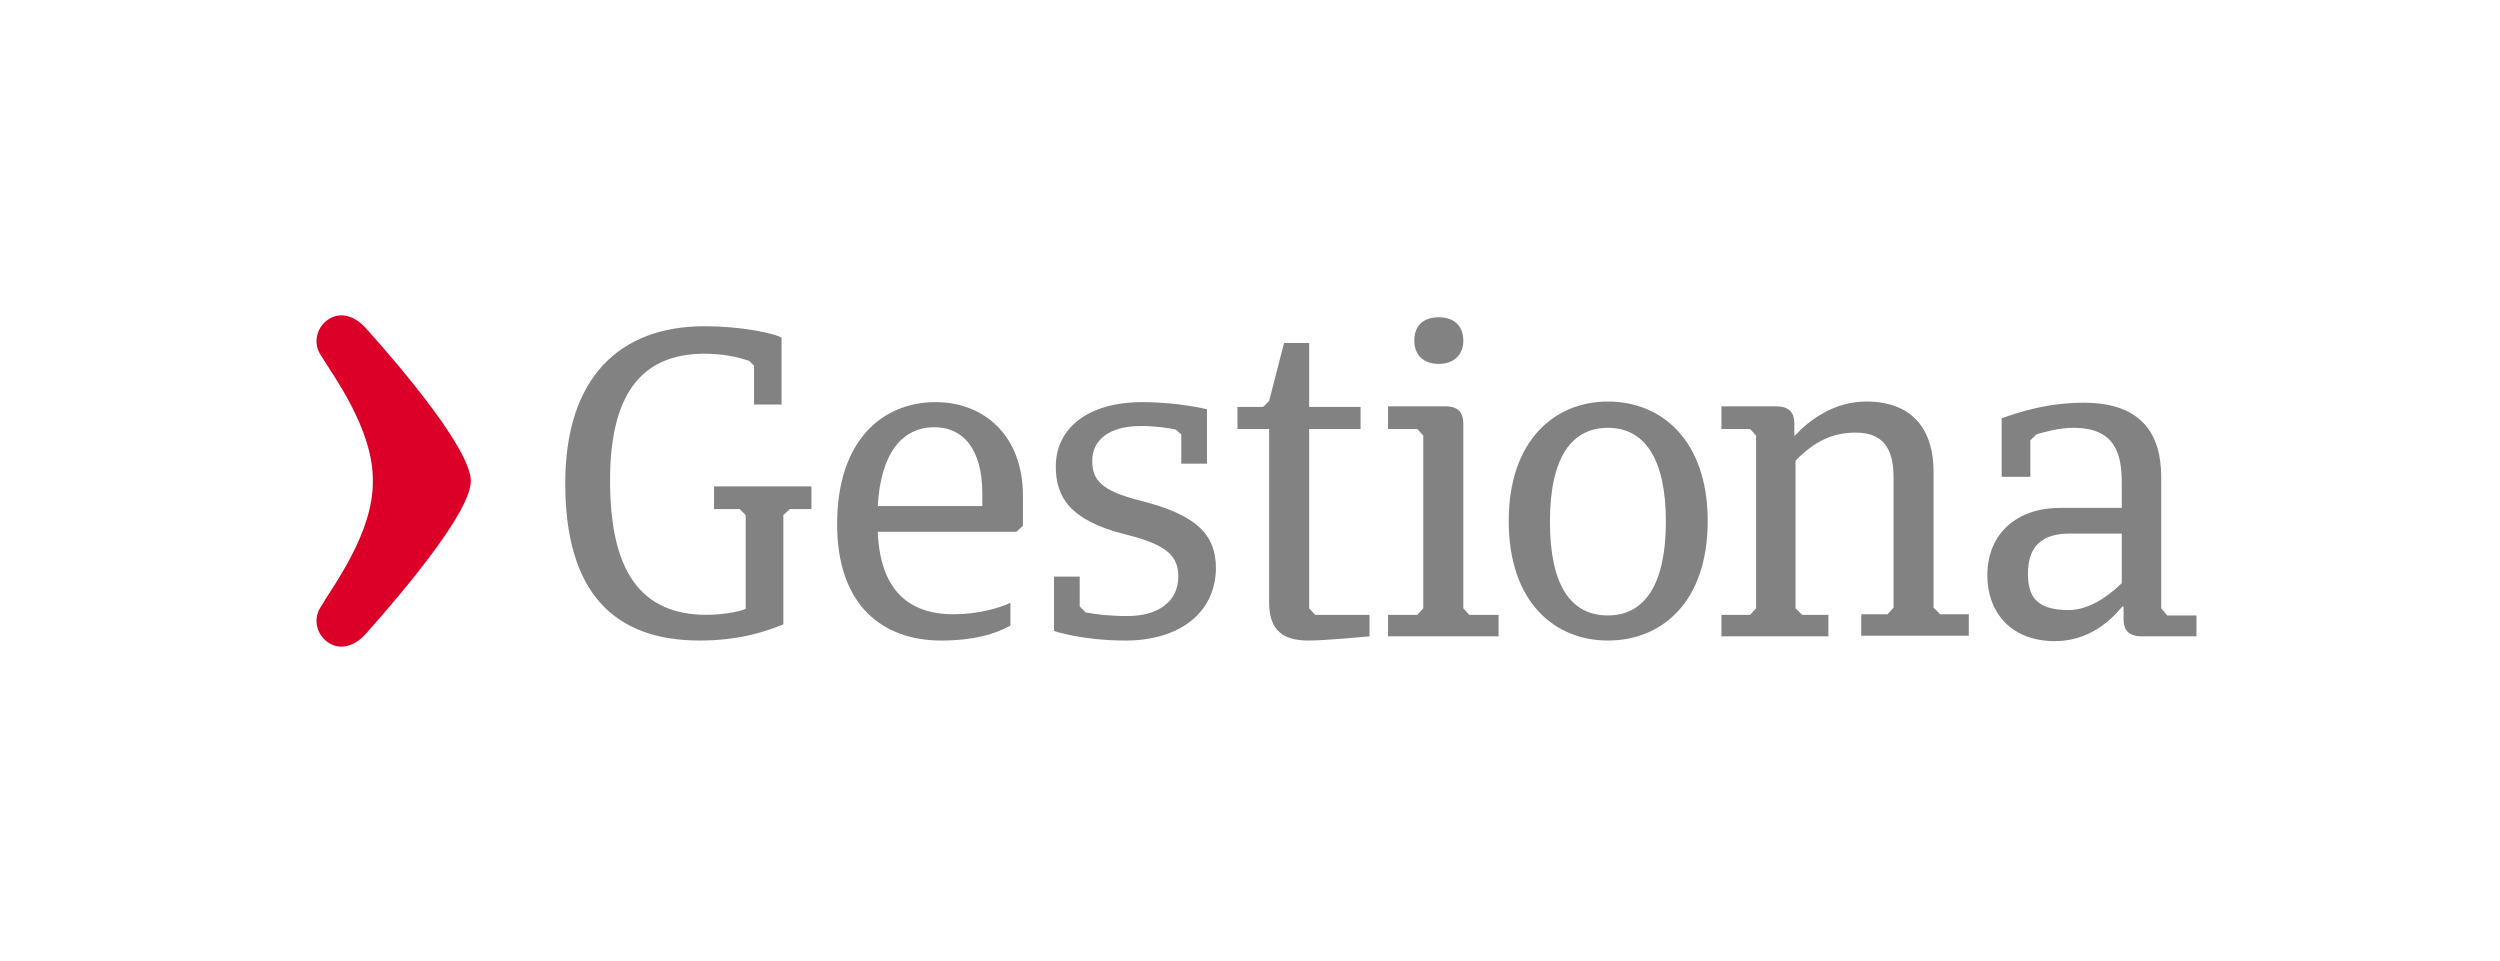
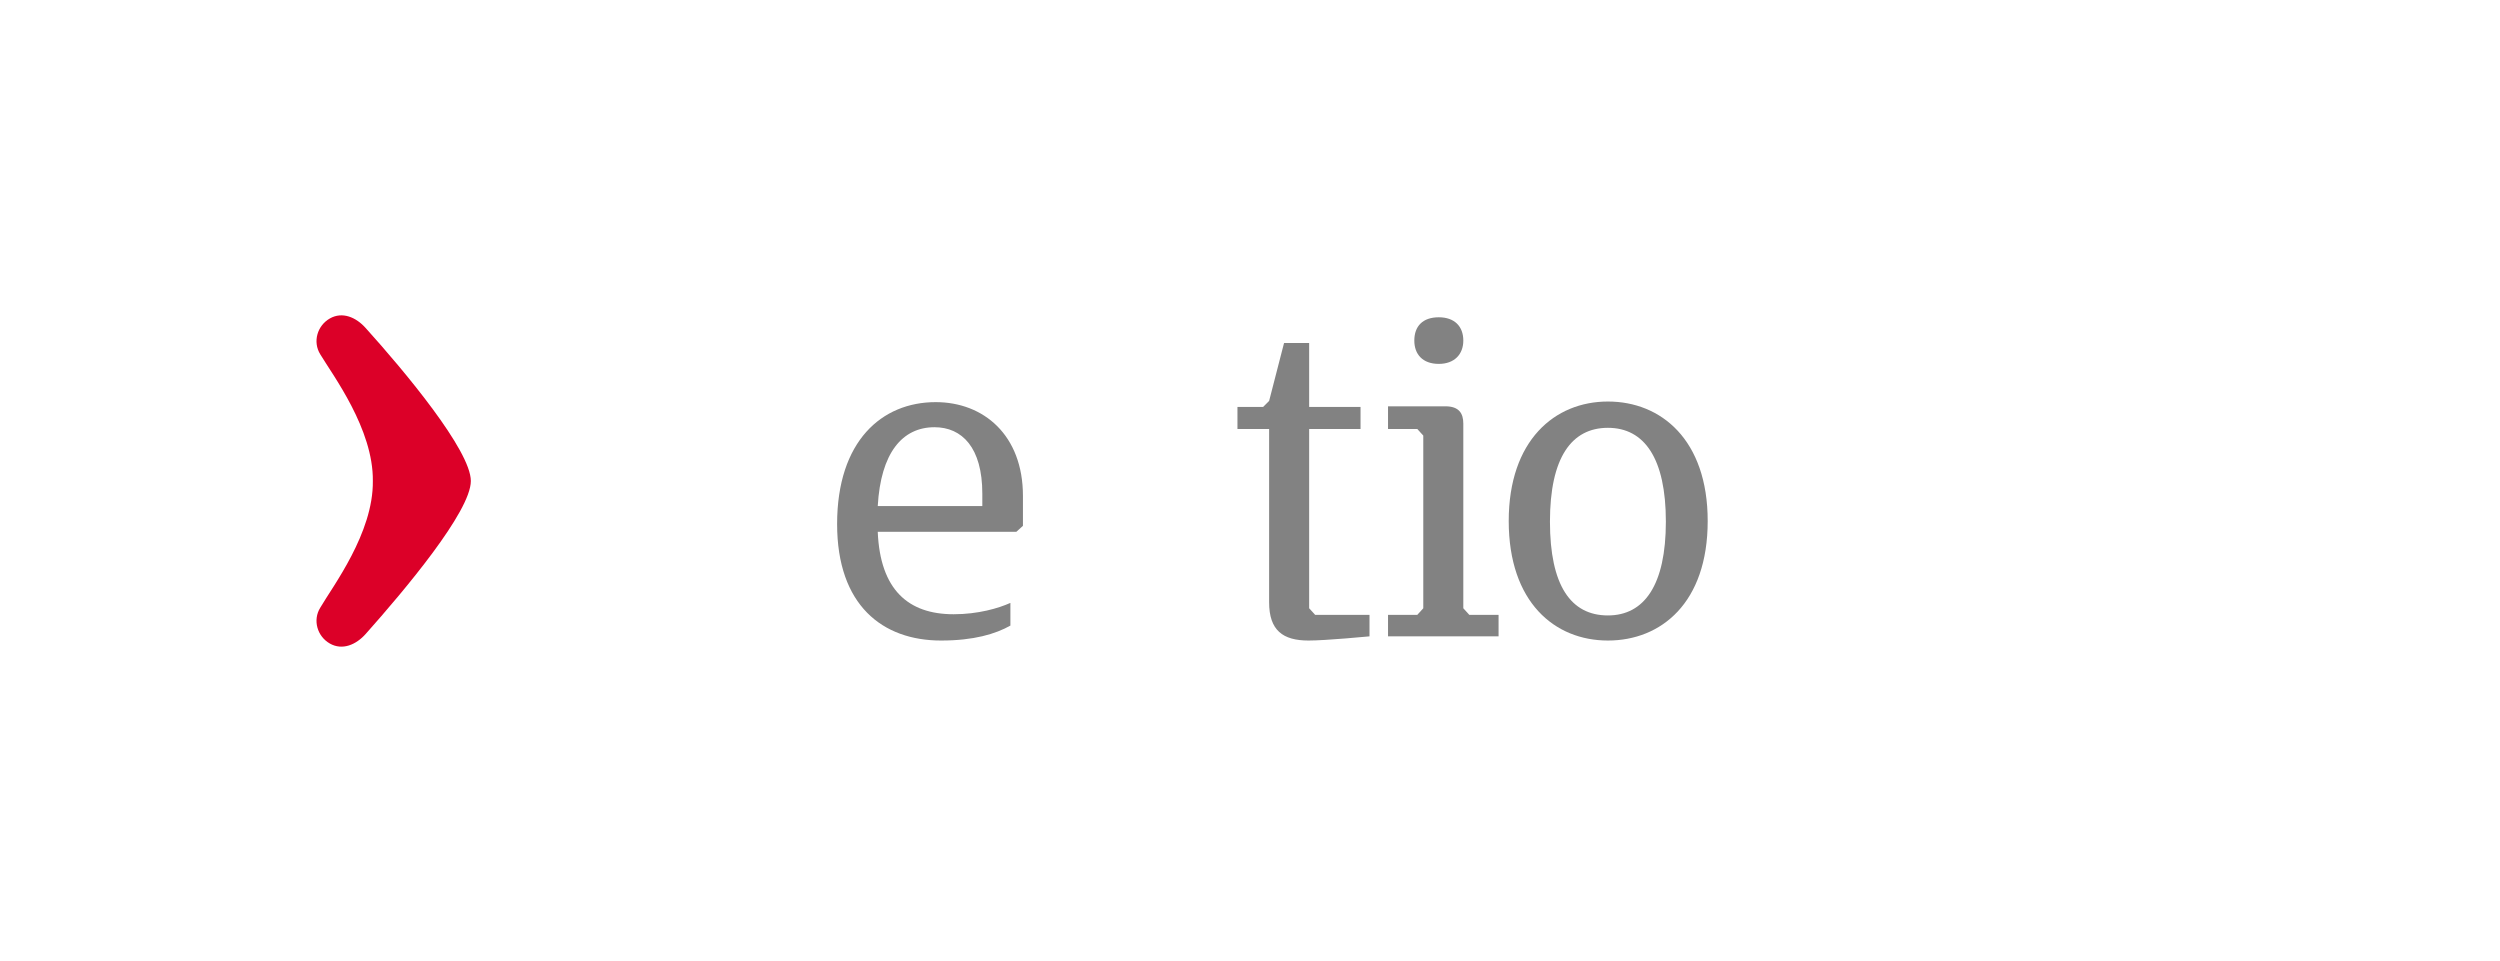
<svg xmlns="http://www.w3.org/2000/svg" version="1.1" id="Layer_1" x="0px" y="0px" viewBox="0 0 418.4 160.9" style="enable-background:new 0 0 418.4 160.9;" xml:space="preserve">
  <style type="text/css">
	.st0{fill:#DC0028;}
	.st1{fill:#828282;}
</style>
  <path class="st0" d="M62.4,80.5L62.4,80.5c0.1,8.7-6.7,17.6-8.8,21.2c-1.3,2.1-0.5,4.8,1.6,6c2.1,1.2,4.4,0.2,6-1.6  c6.5-7.3,17.6-20.5,17.6-25.6c0-5.1-11.1-18.4-17.6-25.6c-1.6-1.8-3.9-2.8-6-1.6c-2.1,1.2-2.9,3.9-1.6,6  C55.7,62.8,62.5,71.8,62.4,80.5L62.4,80.5L62.4,80.5z" />
  <g>
    <g>
-       <path class="st1" d="M131.1,86.2v18.3c-3.2,1.3-7.6,2.7-14,2.7c-14.3,0-22.5-8-22.5-26.3c0-17.7,9.1-26.3,23.3-26.3    c6.4,0,11.6,1.2,12.9,1.9v11.2h-4.6v-6.5l-0.8-0.8c-2.1-0.7-4.5-1.2-7.5-1.2c-11,0-15.8,7.4-15.8,21.2c0,14.9,4.9,22.5,16.2,22.5    c2.1,0,5.1-0.4,6.5-1V86.2l-1-1h-4.3v-3.8h16.3v3.8h-3.6L131.1,86.2z" />
      <path class="st1" d="M170.1,89h-23.2c0.4,9.7,5.1,13.8,12.7,13.8c4.1,0,7.5-1,9.5-1.9v3.8c-2.5,1.4-6.1,2.5-11.6,2.5    c-9.8,0-17.4-5.9-17.4-19.5c0-13.9,7.5-20.4,16.5-20.4c8,0,14.6,5.5,14.6,15.7v5L170.1,89z M146.9,84.7h17.5v-2.1    c0-7.7-3.4-11.1-8-11.1C151,71.5,147.4,75.8,146.9,84.7z" />
-       <path class="st1" d="M188.4,107.2c-7.4,0-12-1.6-12-1.6v-9.1h4.3v5l1,1c1.6,0.3,3.9,0.6,7,0.6c5.1,0,8.5-2.4,8.5-6.6    c0-3.6-2.1-5.4-9-7.1c-9.1-2.3-11.5-6.2-11.5-11.3c0-6.4,5.3-10.8,14.5-10.8c6.1,0,10.8,1.2,10.8,1.2v9.1h-4.3v-4.9l-0.9-0.8    c-1.3-0.3-3.4-0.6-5.9-0.6c-5.2,0-8.1,2.3-8.1,5.8c0,3.1,1.3,5,8.1,6.7c9.1,2.3,12.6,5.5,12.6,11.3    C203.4,102.8,197.1,107.2,188.4,107.2z" />
      <path class="st1" d="M219.1,71.8l0,30l1,1.1h9.1v3.6c0,0-7.3,0.7-10.2,0.7c-4.3,0-6.6-1.7-6.6-6.4v-29h-5.3v-3.7h4.3l1-1l2.5-9.7    h4.2v10.7h8.6v3.7H219.1z" />
      <path class="st1" d="M241.9,68c2.3,0,3,1.2,3,2.9l0,30.9l1,1.1h4.9v3.6h-18.5v-3.6h4.9l1-1.1l0-28.9l-1-1.1h-4.9V68H241.9z     M240.8,53.1c2.6,0,4.1,1.5,4.1,3.9c0,2.3-1.5,3.9-4.1,3.9c-2.7,0-4.1-1.6-4.1-3.9C236.7,54.6,238.1,53.1,240.8,53.1z" />
      <path class="st1" d="M269.1,107.2c-8.9,0-16.6-6.4-16.6-20c0-13.5,7.7-20,16.6-20c8.9,0,16.7,6.4,16.7,20    C285.8,100.9,278,107.2,269.1,107.2z M269.1,71.6c-6.1,0-9.7,5-9.7,15.7s3.5,15.7,9.7,15.7c6.1,0,9.7-5.1,9.7-15.7    S275.2,71.6,269.1,71.6z" />
-       <path class="st1" d="M288.1,106.5v-3.6h4.8l1-1.1l0-28.9l-1-1.1h-4.8V68h9.1c2.4,0,3.1,1.2,3.1,2.9v2h0.1    c2.2-2.4,6.4-5.7,11.9-5.7c8.3,0,11.3,5.3,11.3,11.7l0,22.8l1.1,1.1h4.8v3.6h-18v-3.6h4.4l1-1.1l0-21.8c0-3.8-1-7.5-6.3-7.5    c-3.8,0-6.9,1.4-10.1,4.7l0,24.7l1.1,1.1h4.4v3.6H288.1z" />
-       <path class="st1" d="M367.6,106.5h-9.1c-2.4,0-3.1-1.2-3.1-2.9v-2.1h-0.2c-2,2.4-5.6,5.8-11.3,5.8c-7.5,0-11.3-5-11.3-11    c0-7.3,5.3-11.3,12.1-11.3h10.4v-4.2c0-5-1.2-9.2-8.1-9.2c-2.3,0-4.5,0.6-6.2,1.1l-1,1v6.1H335v-9.8c3.1-1.1,7.7-2.6,13.8-2.6    c9.9,0,12.9,5.6,12.9,12.4l0,22l1,1.2h4.9V106.5z M355.1,97.6v-8.3h-8.7c-4.2,0-7,1.7-7,6.7c0,3.7,1.3,6.1,6.8,6.1    C349.3,102.1,352.4,100.2,355.1,97.6z" />
    </g>
  </g>
</svg>